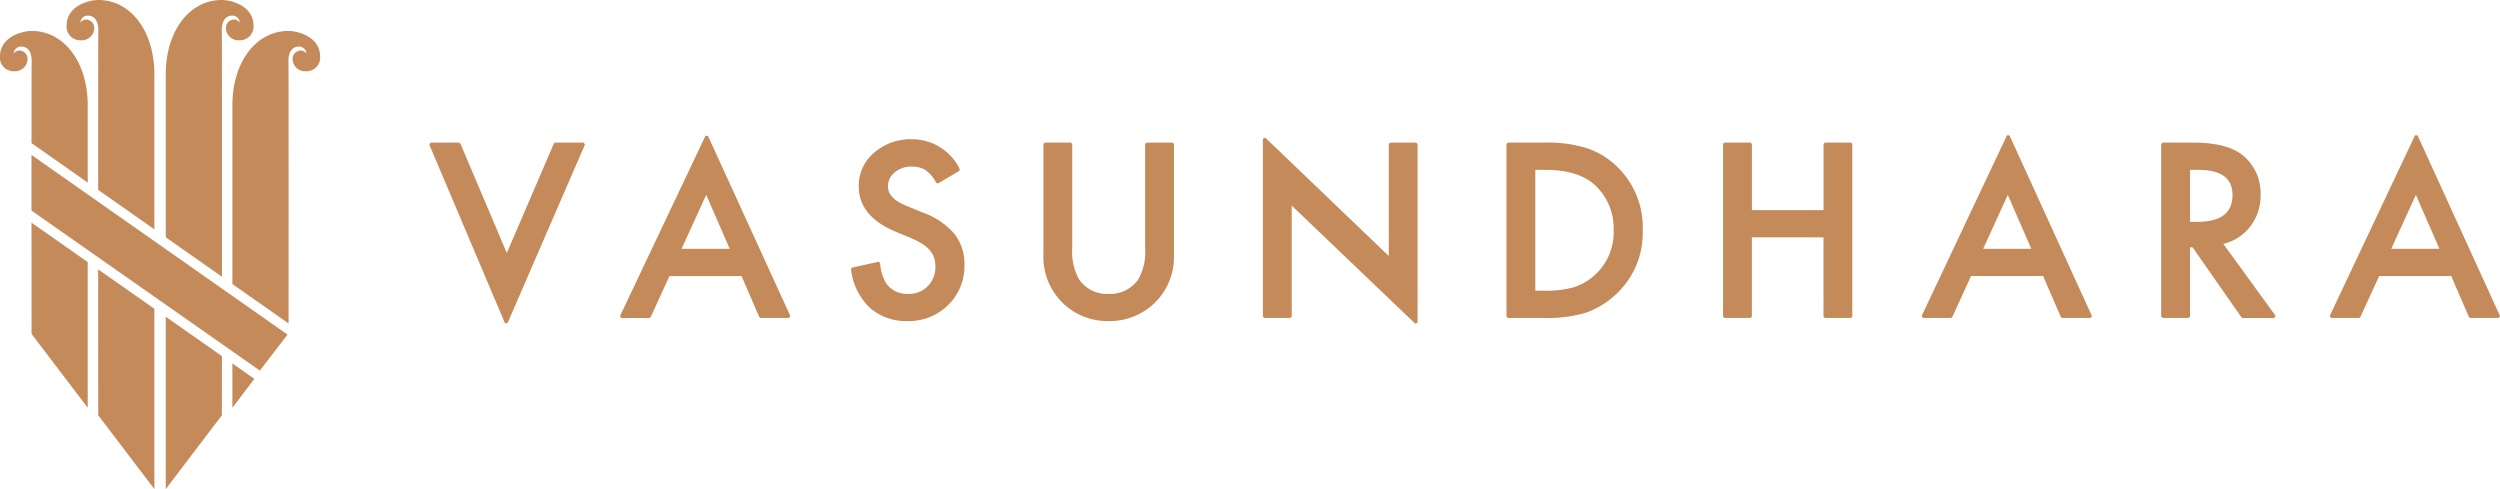
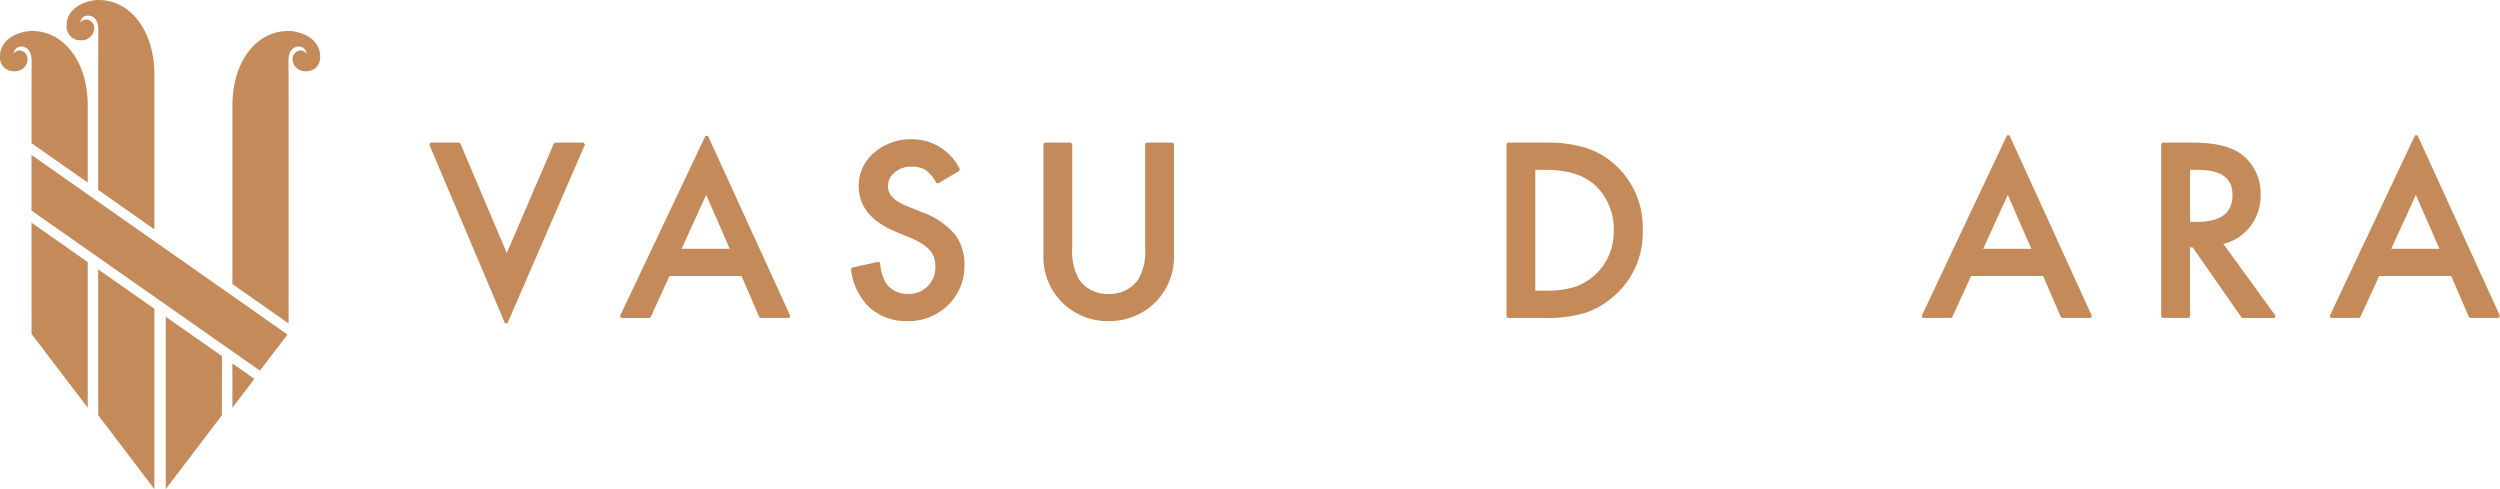
<svg xmlns="http://www.w3.org/2000/svg" width="328.1" height="64.188" viewBox="0 0 328.1 64.188">
  <g id="Vasundhara-logo_Copy_2" data-name="Vasundhara-logo Copy 2" transform="translate(0)">
    <path id="Fill_1" data-name="Fill 1" d="M16.524,0l-.168.113L10.174,14.489,4.079.116,3.91,0H.17L0,.251,9.931,23.7l.336,0L20.433.254,20.264,0h-3.74" transform="translate(56.338 18.715)" fill="#c48a59" />
    <path id="Fill_2" data-name="Fill 2" d="M3.846,23.9H.165L0,23.64,11.208,0l.329,0,10.811,23.64-.165.255H18.441l-.166-.112L15.946,18.4H6.487l-2.475,5.4-.166.106ZM11.308,7.746,8.075,14.821h6.32Z" transform="translate(81.374 17.83)" fill="#c48a59" />
    <path id="Fill_3" data-name="Fill 3" d="M9.461,9.636,7.2,8.713C5.642,8.071,4.85,7.23,4.85,6.212a2.307,2.307,0,0,1,.875-1.857,3.333,3.333,0,0,1,2.243-.762,3.314,3.314,0,0,1,1.8.442,4.64,4.64,0,0,1,1.415,1.694l.25.066,2.773-1.641.066-.246A6.976,6.976,0,0,0,8,0,7.261,7.261,0,0,0,3.024,1.776a5.653,5.653,0,0,0-2.013,4.4c0,2.593,1.6,4.583,4.761,5.919l2.184.907a9.8,9.8,0,0,1,1.44.758,4.471,4.471,0,0,1,.965.829,2.941,2.941,0,0,1,.538.952,3.68,3.68,0,0,1,.174,1.154,3.545,3.545,0,0,1-1,2.586A3.408,3.408,0,0,1,7.543,20.3a3.359,3.359,0,0,1-2.936-1.4,5.762,5.762,0,0,1-.785-2.669L3.6,16.08l-3.462.765-.141.2A8.248,8.248,0,0,0,2.42,22.07a7.168,7.168,0,0,0,4.992,1.793,7.356,7.356,0,0,0,5.334-2.105,7.125,7.125,0,0,0,2.139-5.294,6.331,6.331,0,0,0-1.318-4.052A9.875,9.875,0,0,0,9.461,9.636" transform="translate(111.688 18.275)" fill="#c48a59" />
    <path id="Fill_4" data-name="Fill 4" d="M13.531,0l-.182.182V13.824a7.267,7.267,0,0,1-.918,4.161,4.525,4.525,0,0,1-3.872,1.876A4.46,4.46,0,0,1,4.7,17.987a7.379,7.379,0,0,1-.919-4.163V.182L3.6,0H.182L0,.182V14.764a8.4,8.4,0,0,0,8.558,8.659,8.465,8.465,0,0,0,6.292-2.638,8.361,8.361,0,0,0,2.281-6.02V.182L16.948,0H13.531" transform="translate(136.938 18.715)" fill="#c48a59" />
-     <path id="Fill_5" data-name="Fill 5" d="M16.7.644l-.181.182v14.7L.313,0,0,.126V23.475l.181.182H3.6l.181-.182V8.91L19.984,24.4l.314-.125V.827L20.116.644H16.7" transform="translate(165.742 18.071)" fill="#c48a59" />
    <path id="Fill_6" data-name="Fill 6" d="M4.876,23.014H.183L0,22.831V.183L.183,0H4.934a17.554,17.554,0,0,1,5.459.685,10.311,10.311,0,0,1,3.92,2.282,11.054,11.054,0,0,1,3.566,8.54,10.954,10.954,0,0,1-3.714,8.585,10.916,10.916,0,0,1-3.91,2.282A17.744,17.744,0,0,1,4.876,23.014ZM3.783,3.578V19.436H5.139a12.816,12.816,0,0,0,3.775-.476,7.59,7.59,0,0,0,5.152-7.453A7.726,7.726,0,0,0,11.632,5.6C10.177,4.257,7.992,3.578,5.139,3.578Z" transform="translate(197.712 18.715)" fill="#c48a59" />
-     <path id="Fill_7" data-name="Fill 7" d="M13.369,0l-.182.182V8.86h-9.4V.182L3.6,0H.182L0,.182V22.831l.182.182H3.6l.183-.182V12.436h9.4V22.831l.182.182h3.417l.182-.182V.182L16.787,0H13.369" transform="translate(226.133 18.715)" fill="#c48a59" />
    <path id="Fill_8" data-name="Fill 8" d="M3.846,23.964H.165L0,23.706,11.2,0l.328,0L22.347,23.708l-.164.256H18.441l-.167-.112-2.328-5.39H6.486l-2.474,5.4-.166.106ZM11.309,7.812,8.075,14.887h6.319L11.308,7.812Z" transform="translate(252.196 17.764)" fill="#c48a59" />
    <path id="Fill_9" data-name="Fill 9" d="M3.6,23.014H.183L0,22.831V.183L.183,0h4c3.019,0,5.24.582,6.6,1.729a6.4,6.4,0,0,1,2.264,5.1,6.644,6.644,0,0,1-1.418,4.25,6.3,6.3,0,0,1-3.473,2.216l6.851,9.431-.147.289H10.686l-.149-.078L4.121,13.743H3.783v9.088l-.183.183ZM3.783,3.578V10.4h.9c3.146,0,4.675-1.154,4.675-3.529,0-2.215-1.485-3.292-4.541-3.292Z" transform="translate(283.635 18.715)" fill="#c48a59" />
    <path id="Fill_10" data-name="Fill 10" d="M3.845,23.964H.165L0,23.706,11.194,0l.329,0L22.348,23.708l-.165.256H18.44l-.166-.112-2.328-5.39H6.487l-2.475,5.4-.167.106ZM11.308,7.812,8.075,14.887h6.319Z" transform="translate(305.752 17.764)" fill="#c48a59" />
    <g id="Group">
      <path id="Fill_11" data-name="Fill 11" d="M0,0V7.3l29.97,21L33.6,23.574,0,0" transform="translate(4.134 20.338)" fill="#c48a59" />
      <path id="Fill_12" data-name="Fill 12" d="M7.36,4.066c-.044-1.406.578-2,1.333-2.017a.965.965,0,0,1,1.023.918.939.939,0,0,0-.846-.4A1.116,1.116,0,0,0,7.9,3.761,1.641,1.641,0,0,0,9.652,5.286a1.791,1.791,0,0,0,1.861-1.994C11.469.79,8.66,0,7.342,0,3.154,0,0,4.021,0,9.782V33.218L7.374,38.39c.008-6.448.01-33.548-.014-34.324" transform="translate(30.499 4.063)" fill="#c48a59" />
-       <path id="Fill_13" data-name="Fill 13" d="M7.359,4.066c-.044-1.406.579-2,1.334-2.017a.965.965,0,0,1,1.023.918.94.94,0,0,0-.846-.4A1.117,1.117,0,0,0,7.9,3.761,1.641,1.641,0,0,0,9.653,5.287a1.791,1.791,0,0,0,1.86-1.995C11.469.79,8.659,0,7.342,0,3.154,0,0,4.021,0,9.782V31.144L7.379,36.32c0-14.239,0-31.733-.02-32.254" transform="translate(21.752)" fill="#c48a59" />
      <path id="Fill_14" data-name="Fill 14" d="M4.171,0C2.854,0,.044.79,0,3.292A1.791,1.791,0,0,0,1.861,5.286,1.64,1.64,0,0,0,3.617,3.761a1.116,1.116,0,0,0-.974-1.193.941.941,0,0,0-.846.4A.966.966,0,0,1,2.82,2.049c.755.012,1.378.611,1.334,2.017-.01.312-.016,4.884-.018,10.657L11.513,19.9V9.782C11.513,4.021,8.36,0,4.171,0" transform="translate(0 4.063)" fill="#c48a59" />
      <path id="Fill_15" data-name="Fill 15" d="M4.171,0C2.854,0,.044.79,0,3.292A1.791,1.791,0,0,0,1.86,5.287,1.642,1.642,0,0,0,3.617,3.761a1.117,1.117,0,0,0-.974-1.193.941.941,0,0,0-.846.4A.966.966,0,0,1,2.82,2.049c.755.012,1.378.611,1.334,2.017-.012.386-.018,10.072-.019,20.855L11.513,30.1V9.782C11.513,4.021,8.359,0,4.171,0" transform="translate(8.748)" fill="#c48a59" />
      <path id="Fill_16" data-name="Fill 16" d="M0,5.813,2.884,2.021,0,0V5.813" transform="translate(30.499 47.701)" fill="#c48a59" />
      <path id="Fill_17" data-name="Fill 17" d="M7.37,12.928s0-3.1.006-7.759L0,0V22.618l7.37-9.69" transform="translate(21.752 41.57)" fill="#c48a59" />
      <path id="Fill_18" data-name="Fill 18" d="M7.379,24.29V5.172L0,0S0,14.6.009,14.6l7.37,9.689" transform="translate(4.134 29.224)" fill="#c48a59" />
      <path id="Fill_19" data-name="Fill 19" d="M7.38,28.834V5.172L0,0C0,10.29,0,19.144.009,19.144l7.37,9.69" transform="translate(12.882 35.354)" fill="#c48a59" />
    </g>
  </g>
</svg>